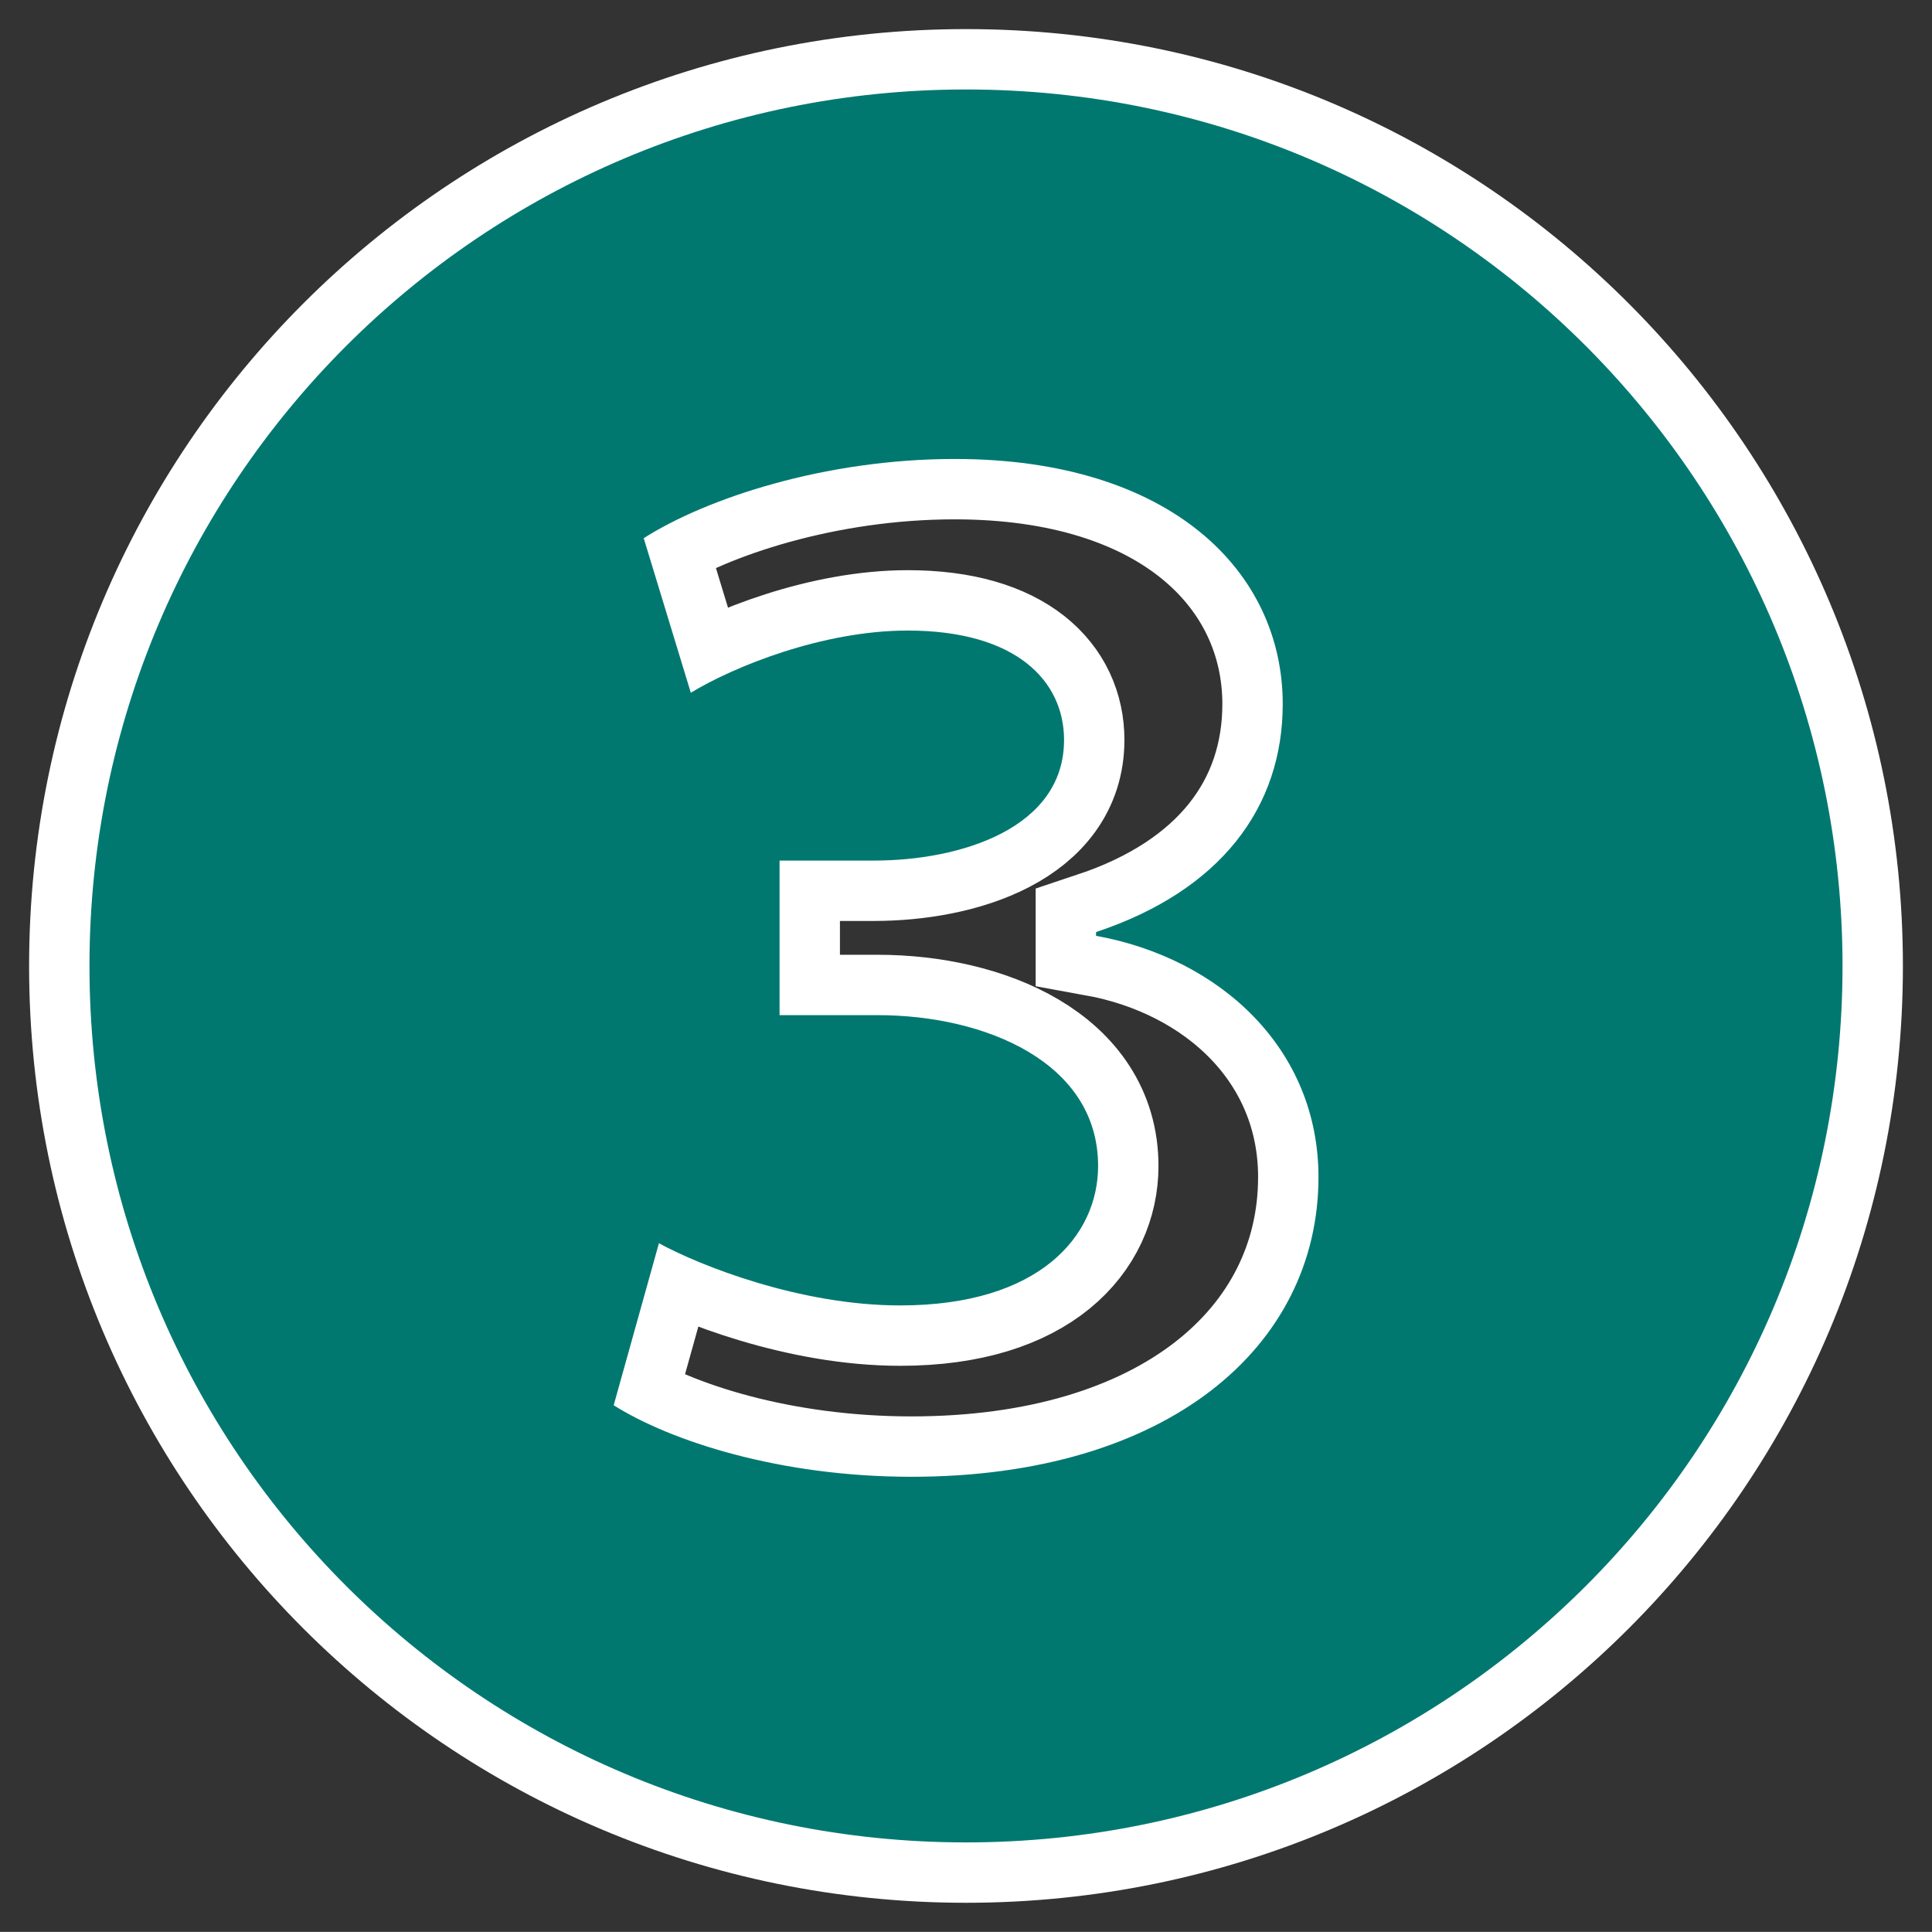
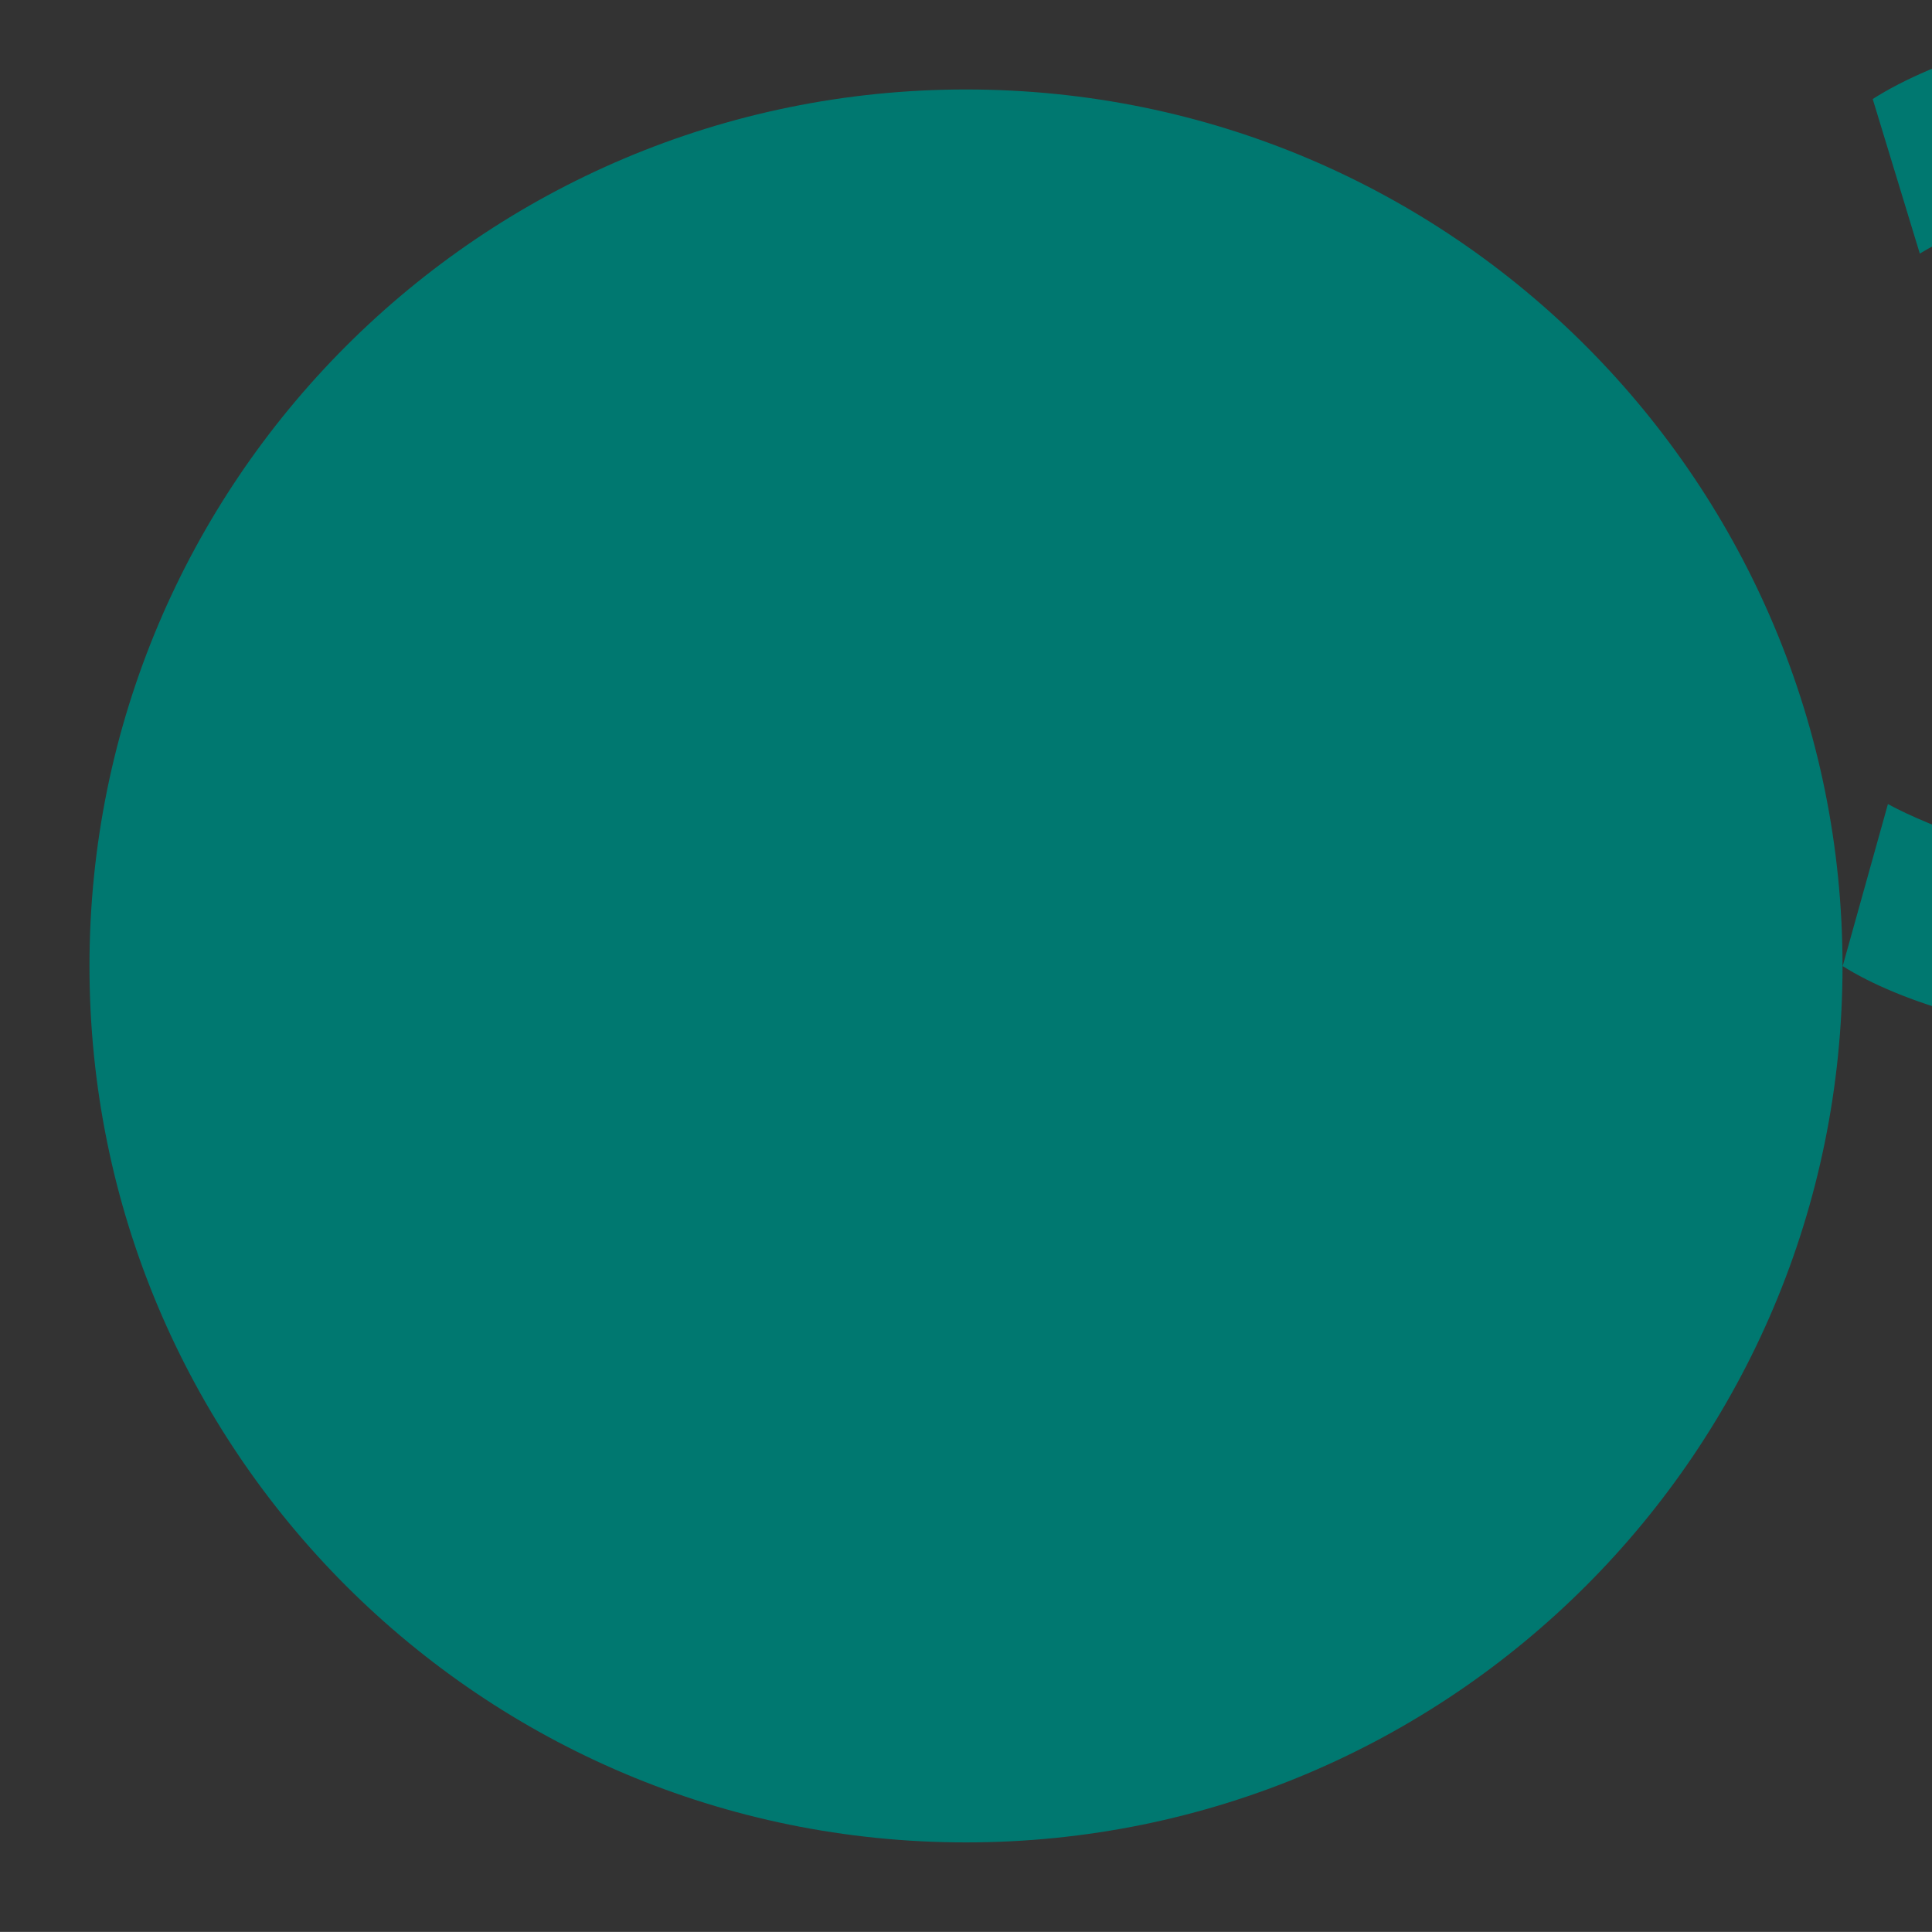
<svg xmlns="http://www.w3.org/2000/svg" width="16" height="15.999" version="1.1" viewBox="0 0 16 15.999">
  <rect x="0" y="0" width="16" height="15.999" fill="#333333" stroke="none" />
  <g>
    <g id="_レイヤー_1" data-name="レイヤー_1">
      <g>
-         <path d="M15.259,8c0,4.012-3.247,7.258-7.259,7.258S.741,12.012.741,8,3.988.741,8,.741c4.043,0,7.259,3.278,7.259,7.259ZM5.081,11.637c.469.296,1.374.593,2.467.593,2.123,0,3.371-1.077,3.371-2.482,0-1.062-.812-1.811-1.842-1.998v-.031c1.03-.343,1.546-1.03,1.546-1.889,0-1.093-.922-2.029-2.717-2.029-1.077,0-2.061.328-2.575.656l.39,1.28c.359-.218,1.093-.515,1.796-.515.905,0,1.295.422,1.295.906,0,.733-.858.999-1.576.999h-.78v1.28h.812c.89,0,1.826.39,1.826,1.249,0,.577-.483,1.155-1.639,1.155-.827,0-1.655-.328-1.998-.515l-.375,1.343Z" fill="none" stroke="#fff" stroke-miterlimit="10" />
-         <path d="M15.259,8c0,4.012-3.247,7.258-7.259,7.258S.741,12.012.741,8,3.988.741,8,.741c4.043,0,7.259,3.278,7.259,7.259ZM5.081,11.637c.469.296,1.374.593,2.467.593,2.123,0,3.371-1.077,3.371-2.482,0-1.062-.812-1.811-1.842-1.998v-.031c1.03-.343,1.546-1.03,1.546-1.889,0-1.093-.922-2.029-2.717-2.029-1.077,0-2.061.328-2.575.656l.39,1.28c.359-.218,1.093-.515,1.796-.515.905,0,1.295.422,1.295.906,0,.733-.858.999-1.576.999h-.78v1.28h.812c.89,0,1.826.39,1.826,1.249,0,.577-.483,1.155-1.639,1.155-.827,0-1.655-.328-1.998-.515l-.375,1.343Z" fill="#007870" />
+         <path d="M15.259,8c0,4.012-3.247,7.258-7.259,7.258S.741,12.012.741,8,3.988.741,8,.741c4.043,0,7.259,3.278,7.259,7.259Zc.469.296,1.374.593,2.467.593,2.123,0,3.371-1.077,3.371-2.482,0-1.062-.812-1.811-1.842-1.998v-.031c1.03-.343,1.546-1.03,1.546-1.889,0-1.093-.922-2.029-2.717-2.029-1.077,0-2.061.328-2.575.656l.39,1.28c.359-.218,1.093-.515,1.796-.515.905,0,1.295.422,1.295.906,0,.733-.858.999-1.576.999h-.78v1.28h.812c.89,0,1.826.39,1.826,1.249,0,.577-.483,1.155-1.639,1.155-.827,0-1.655-.328-1.998-.515l-.375,1.343Z" fill="#007870" />
      </g>
    </g>
  </g>
</svg>